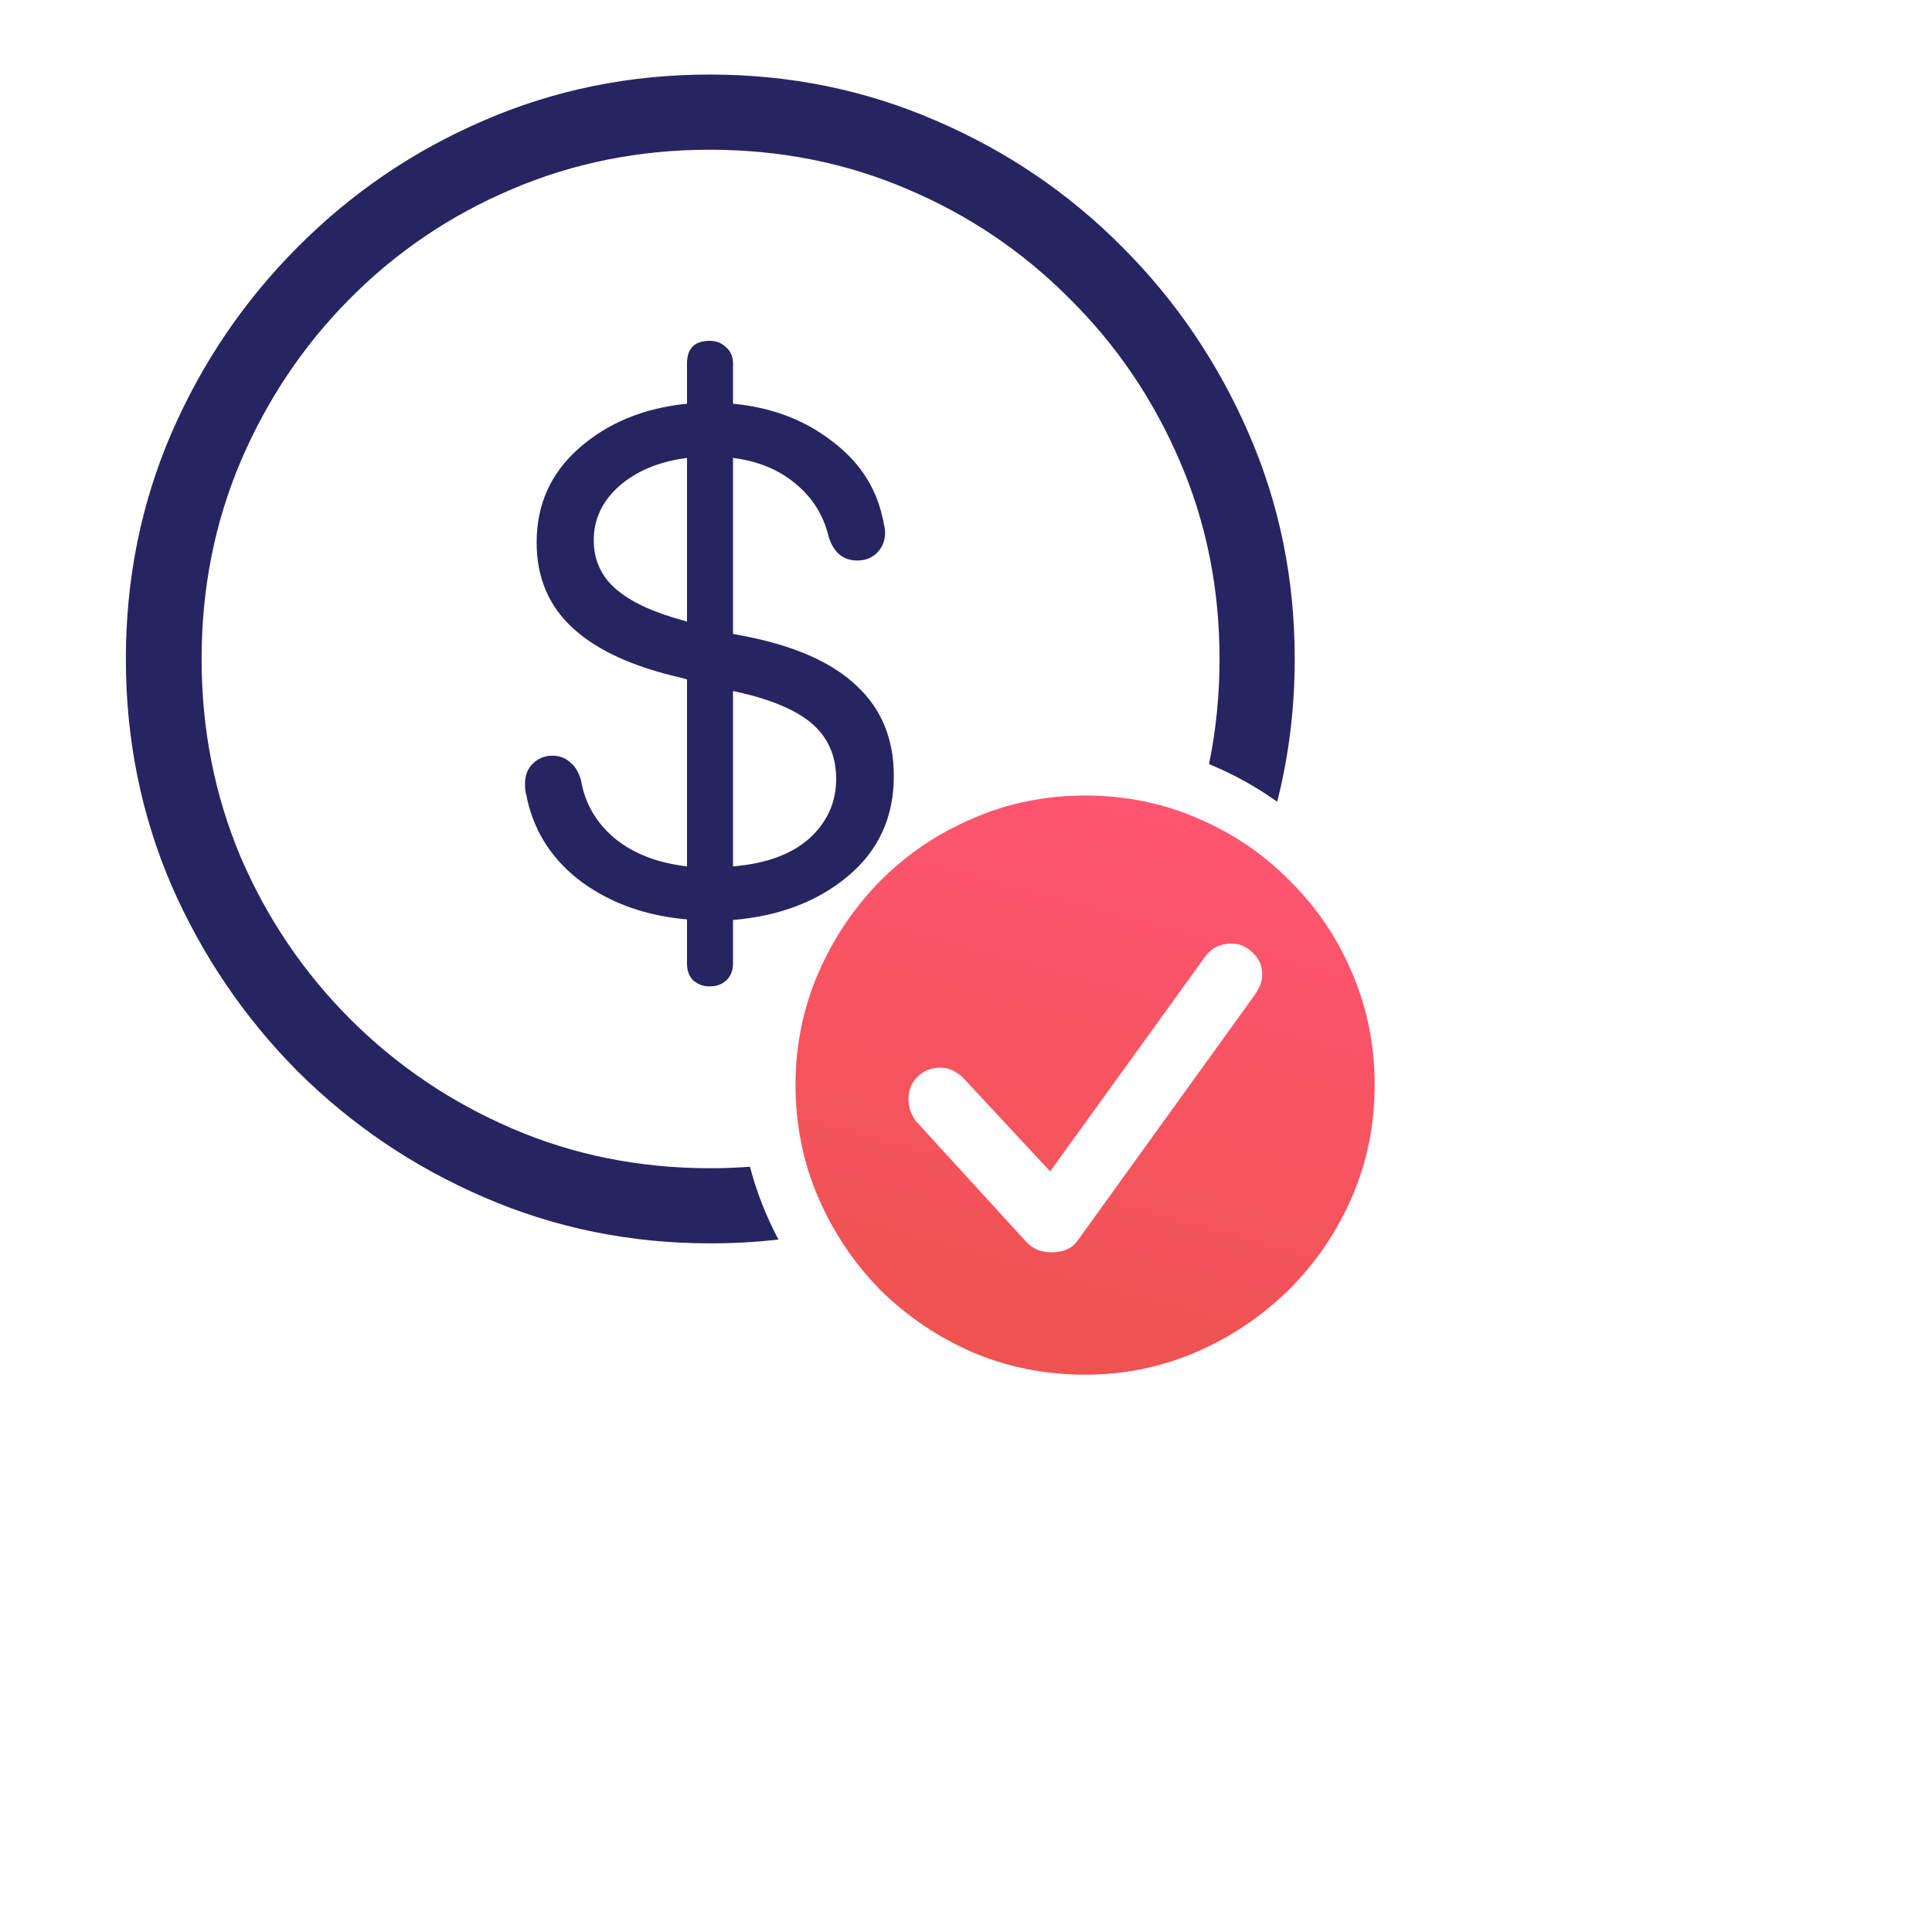
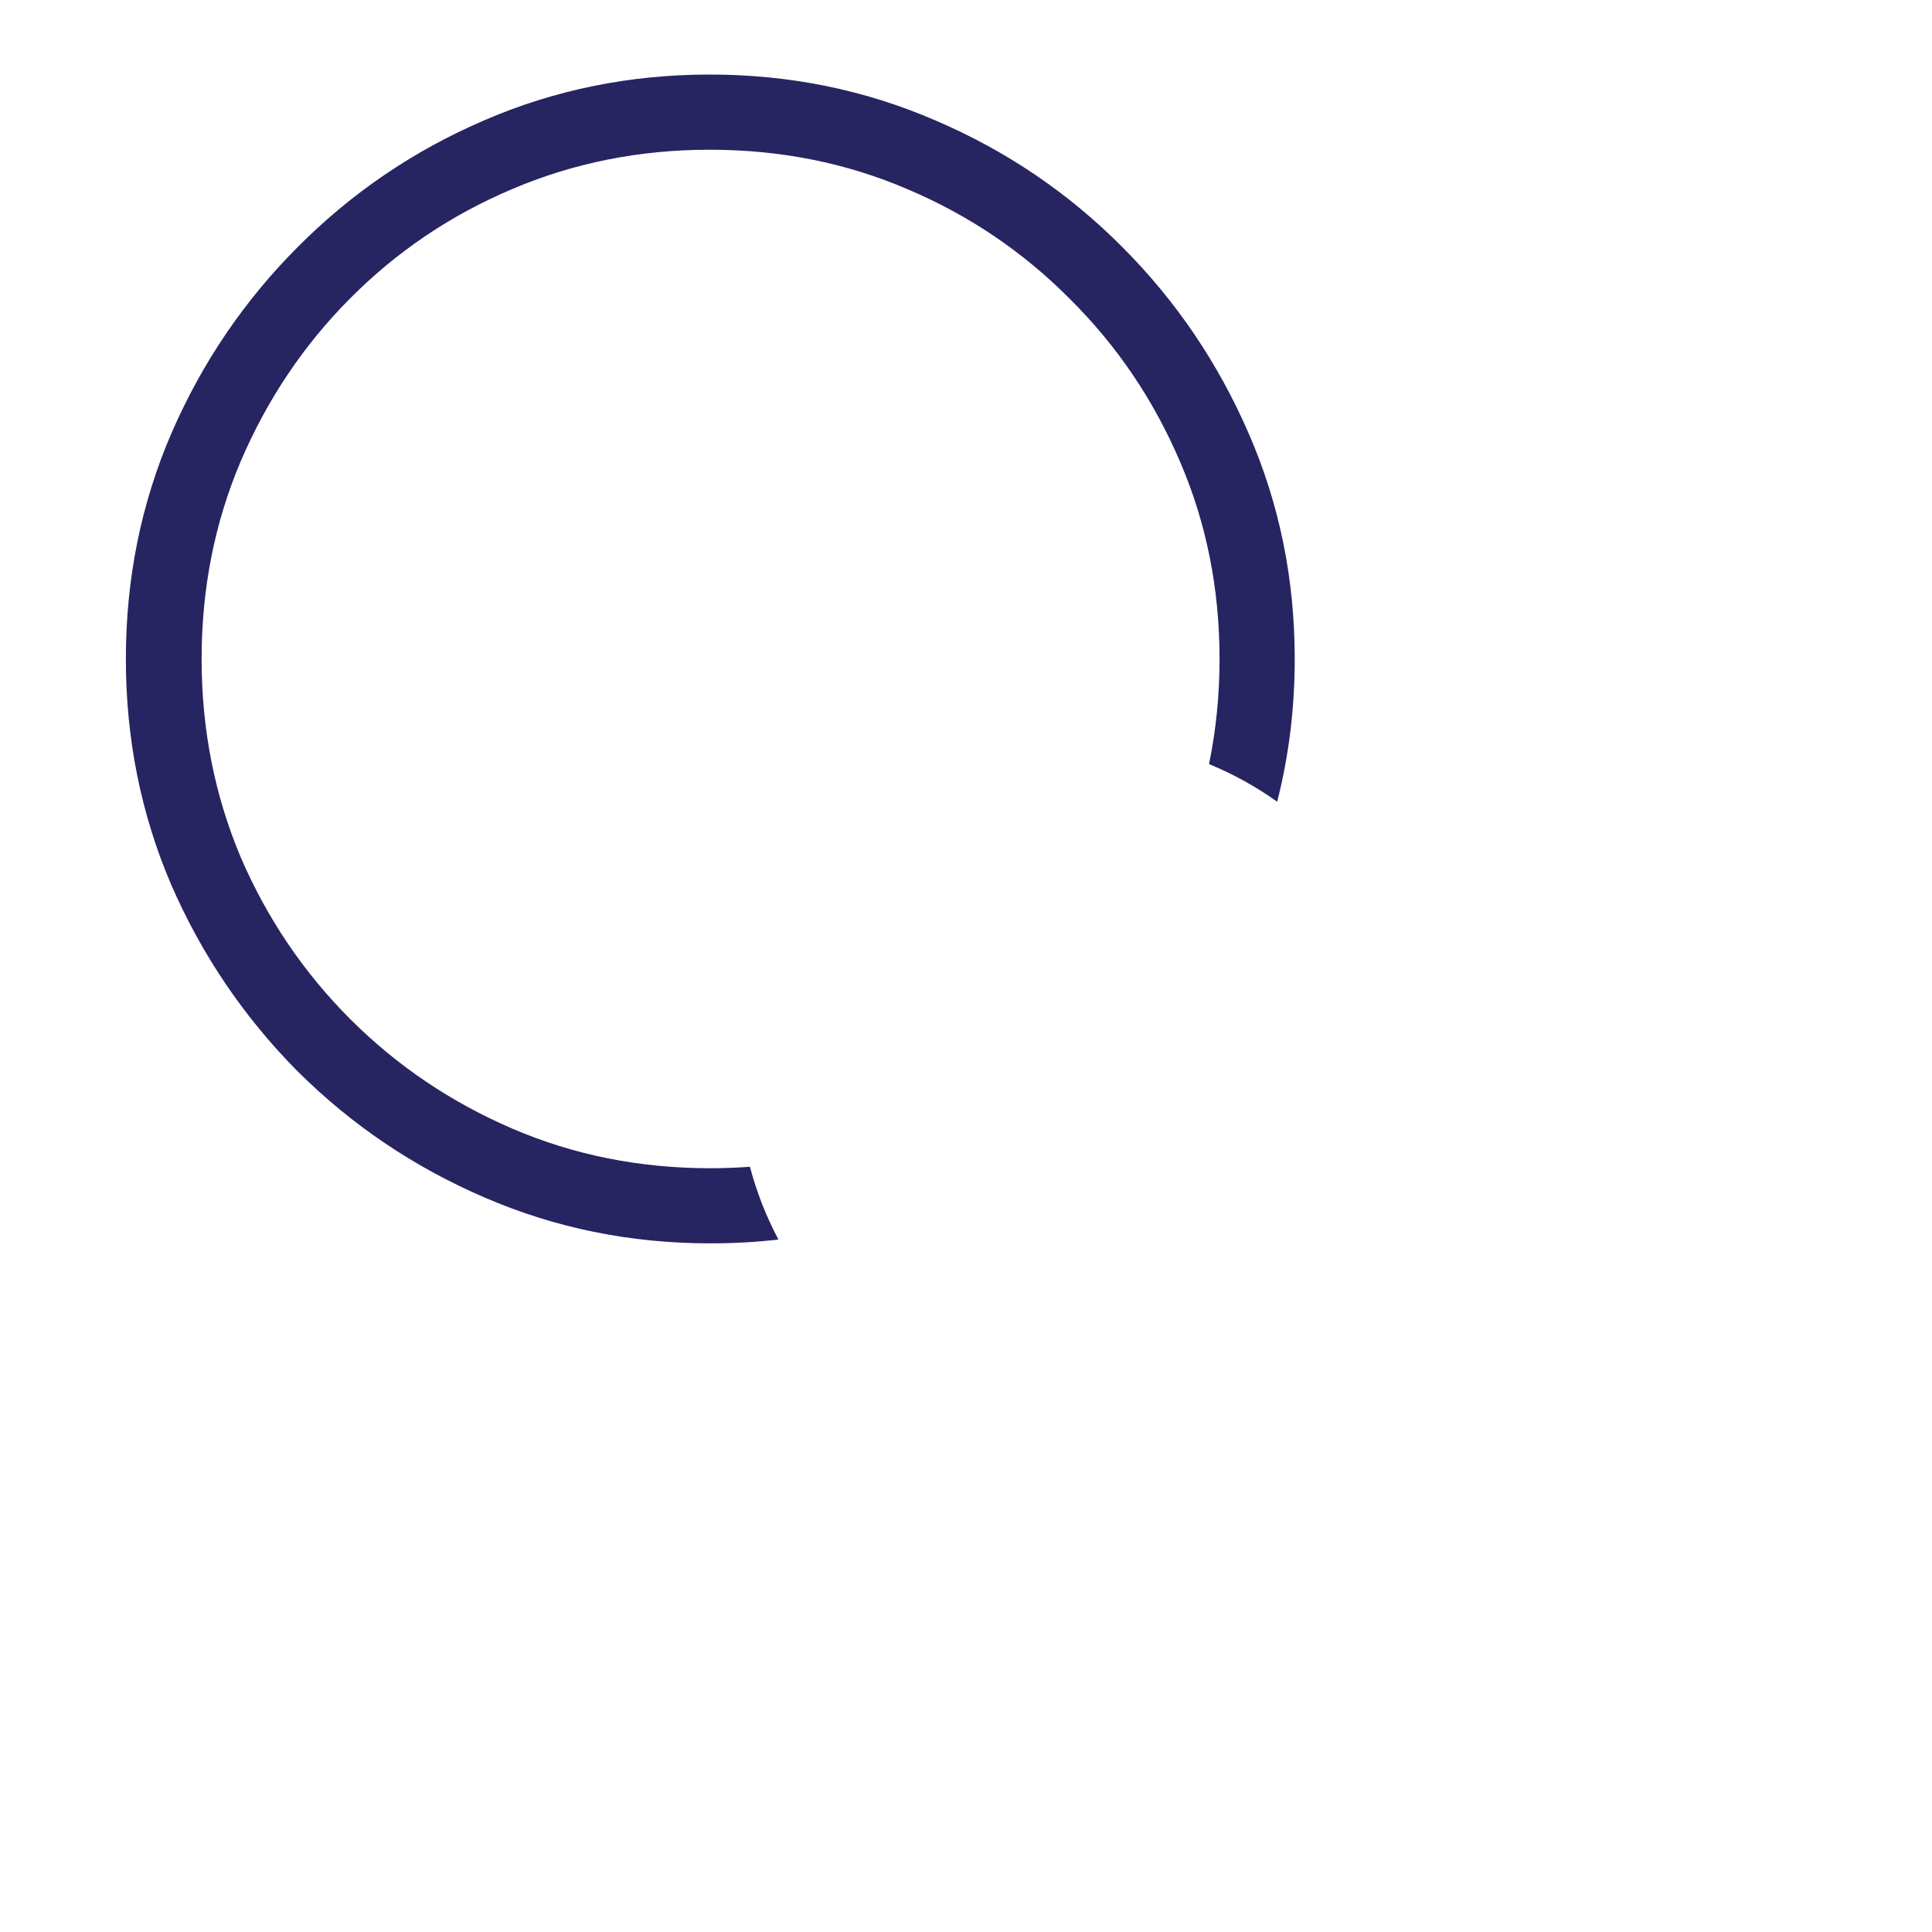
<svg xmlns="http://www.w3.org/2000/svg" width="34" height="34" viewBox="0 0 34 34" fill="none">
  <path d="M13.699 21.814C13.307 21.859 12.907 21.881 12.5 21.881C11.092 21.881 9.766 21.611 8.521 21.071C7.284 20.538 6.19 19.8 5.24 18.856C4.297 17.906 3.555 16.812 3.015 15.575C2.482 14.331 2.215 13.005 2.215 11.597C2.215 10.188 2.482 8.866 3.015 7.628C3.555 6.384 4.297 5.291 5.24 4.347C6.184 3.397 7.274 2.655 8.511 2.122C9.755 1.582 11.082 1.312 12.49 1.312C13.898 1.312 15.224 1.582 16.468 2.122C17.712 2.655 18.806 3.397 19.75 4.347C20.693 5.291 21.435 6.384 21.975 7.628C22.515 8.866 22.785 10.188 22.785 11.597C22.785 12.465 22.682 13.303 22.476 14.109C22.106 13.845 21.704 13.622 21.277 13.447C21.4 12.85 21.462 12.233 21.462 11.597C21.462 10.359 21.23 9.201 20.765 8.121C20.3 7.034 19.654 6.08 18.827 5.26C18.006 4.433 17.056 3.79 15.976 3.332C14.896 2.867 13.734 2.635 12.49 2.635C11.252 2.635 10.09 2.867 9.003 3.332C7.923 3.79 6.973 4.433 6.153 5.26C5.339 6.08 4.7 7.034 4.235 8.121C3.777 9.201 3.548 10.359 3.548 11.597C3.548 12.834 3.777 13.996 4.235 15.083C4.7 16.163 5.343 17.113 6.163 17.934C6.983 18.754 7.934 19.396 9.014 19.861C10.094 20.326 11.256 20.559 12.5 20.559C12.735 20.559 12.968 20.55 13.198 20.533C13.316 20.983 13.486 21.412 13.699 21.814Z" fill="#272462" />
-   <path fill-rule="evenodd" clip-rule="evenodd" d="M19.096 24.192C19.787 24.192 20.439 24.059 21.055 23.793C21.67 23.526 22.213 23.16 22.685 22.695C23.157 22.224 23.526 21.68 23.793 21.065C24.059 20.45 24.192 19.794 24.192 19.096C24.192 18.392 24.059 17.732 23.793 17.117C23.533 16.502 23.167 15.962 22.695 15.497C22.23 15.025 21.69 14.66 21.075 14.4C20.46 14.133 19.8 14 19.096 14C18.399 14 17.743 14.133 17.127 14.4C16.512 14.66 15.969 15.025 15.497 15.497C15.032 15.969 14.666 16.512 14.4 17.127C14.133 17.743 14 18.399 14 19.096C14 19.794 14.133 20.453 14.4 21.075C14.666 21.69 15.032 22.234 15.497 22.706C15.969 23.17 16.512 23.536 17.127 23.803C17.743 24.062 18.399 24.192 19.096 24.192ZM18.502 22.039C18.426 22.039 18.348 22.025 18.266 21.998C18.184 21.964 18.112 21.913 18.05 21.844L16.112 19.722C16.078 19.674 16.047 19.616 16.02 19.547C15.999 19.479 15.989 19.411 15.989 19.342C15.989 19.185 16.041 19.055 16.143 18.953C16.252 18.843 16.386 18.789 16.543 18.789C16.639 18.789 16.721 18.809 16.789 18.85C16.864 18.891 16.926 18.939 16.974 18.994L18.481 20.614L21.198 16.851C21.314 16.686 21.472 16.605 21.67 16.605C21.814 16.605 21.94 16.659 22.049 16.769C22.159 16.871 22.213 16.998 22.213 17.148C22.213 17.203 22.203 17.261 22.183 17.322C22.162 17.377 22.131 17.435 22.09 17.497L18.963 21.834C18.867 21.971 18.713 22.039 18.502 22.039Z" fill="url(#paint0_linear_4802_496)" />
-   <path fill-rule="evenodd" clip-rule="evenodd" d="M12.777 17.257C12.702 17.325 12.606 17.359 12.49 17.359C12.38 17.359 12.285 17.325 12.203 17.257C12.127 17.182 12.09 17.082 12.09 16.959V16.18C11.379 16.119 10.767 15.903 10.254 15.534C9.742 15.158 9.417 14.673 9.28 14.078C9.273 14.03 9.263 13.986 9.25 13.945C9.243 13.897 9.239 13.846 9.239 13.791C9.239 13.648 9.284 13.531 9.373 13.442C9.468 13.347 9.584 13.299 9.721 13.299C9.844 13.299 9.947 13.336 10.029 13.412C10.118 13.48 10.183 13.586 10.224 13.729C10.292 14.133 10.487 14.471 10.808 14.745C11.136 15.018 11.563 15.185 12.09 15.247V11.956L11.977 11.925C11.136 11.733 10.504 11.443 10.08 11.053C9.656 10.664 9.444 10.161 9.444 9.546C9.444 8.876 9.694 8.322 10.193 7.885C10.699 7.44 11.331 7.181 12.09 7.105V6.398C12.09 6.131 12.223 5.998 12.49 5.998C12.606 5.998 12.702 6.036 12.777 6.111C12.859 6.179 12.9 6.275 12.9 6.398V7.105C13.563 7.167 14.134 7.379 14.612 7.741C15.098 8.097 15.402 8.544 15.525 9.084C15.539 9.132 15.549 9.18 15.556 9.228C15.569 9.276 15.576 9.324 15.576 9.372C15.576 9.515 15.528 9.635 15.433 9.73C15.344 9.819 15.227 9.864 15.084 9.864C14.838 9.864 14.67 9.724 14.582 9.443C14.493 9.067 14.298 8.756 13.997 8.51C13.703 8.264 13.337 8.114 12.9 8.059V11.156L13.115 11.197C13.99 11.368 14.643 11.658 15.074 12.068C15.511 12.472 15.73 13.002 15.73 13.658C15.73 14.382 15.46 14.97 14.92 15.421C14.387 15.866 13.713 16.122 12.9 16.19V16.959C12.9 17.082 12.859 17.182 12.777 17.257ZM12.028 10.92L12.09 10.94V8.059C11.604 8.121 11.208 8.285 10.9 8.551C10.6 8.818 10.449 9.136 10.449 9.505C10.449 9.854 10.579 10.141 10.839 10.366C11.099 10.592 11.495 10.776 12.028 10.92ZM12.9 12.161L13.126 12.212C13.693 12.355 14.1 12.547 14.346 12.786C14.592 13.025 14.715 13.333 14.715 13.709C14.715 14.119 14.558 14.468 14.243 14.755C13.929 15.035 13.481 15.199 12.9 15.247V12.161Z" fill="#272462" />
  <defs>
    <linearGradient id="paint0_linear_4802_496" x1="22.507" y1="14" x2="19.708" y2="24.358" gradientUnits="userSpaceOnUse">
      <stop stop-color="#FF5574" />
      <stop offset="1" stop-color="#EF5350" />
    </linearGradient>
  </defs>
</svg>